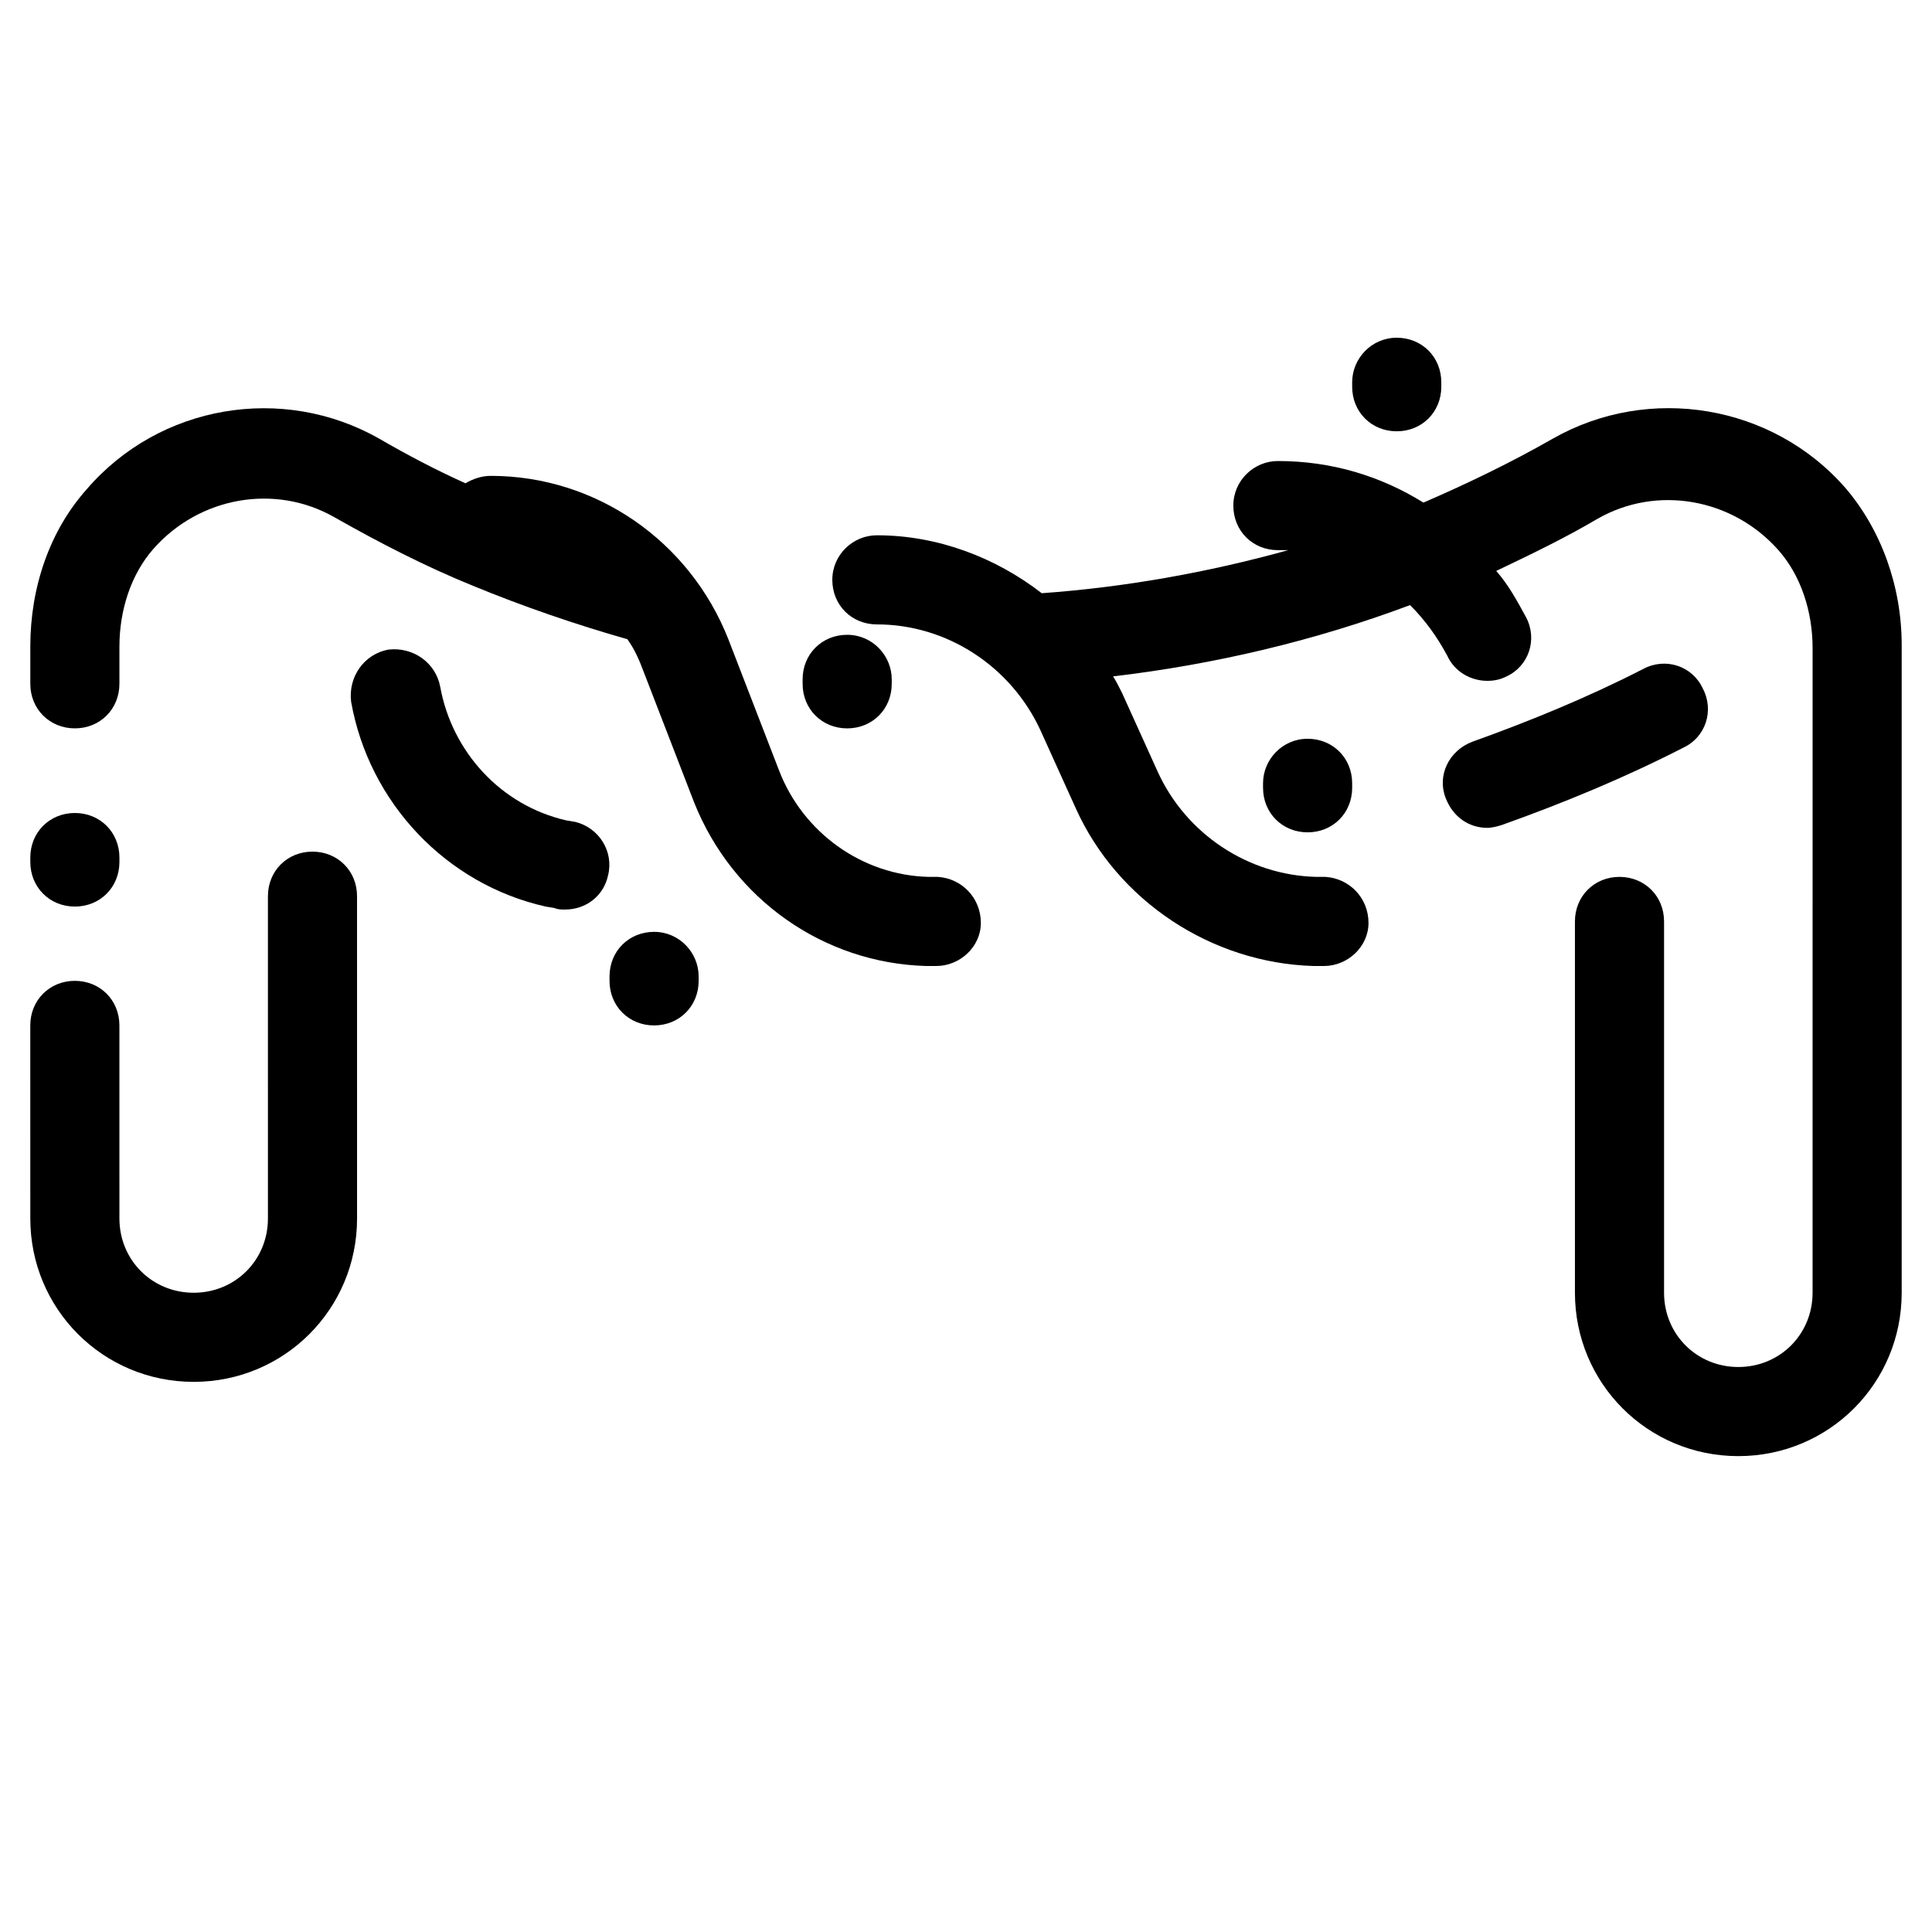
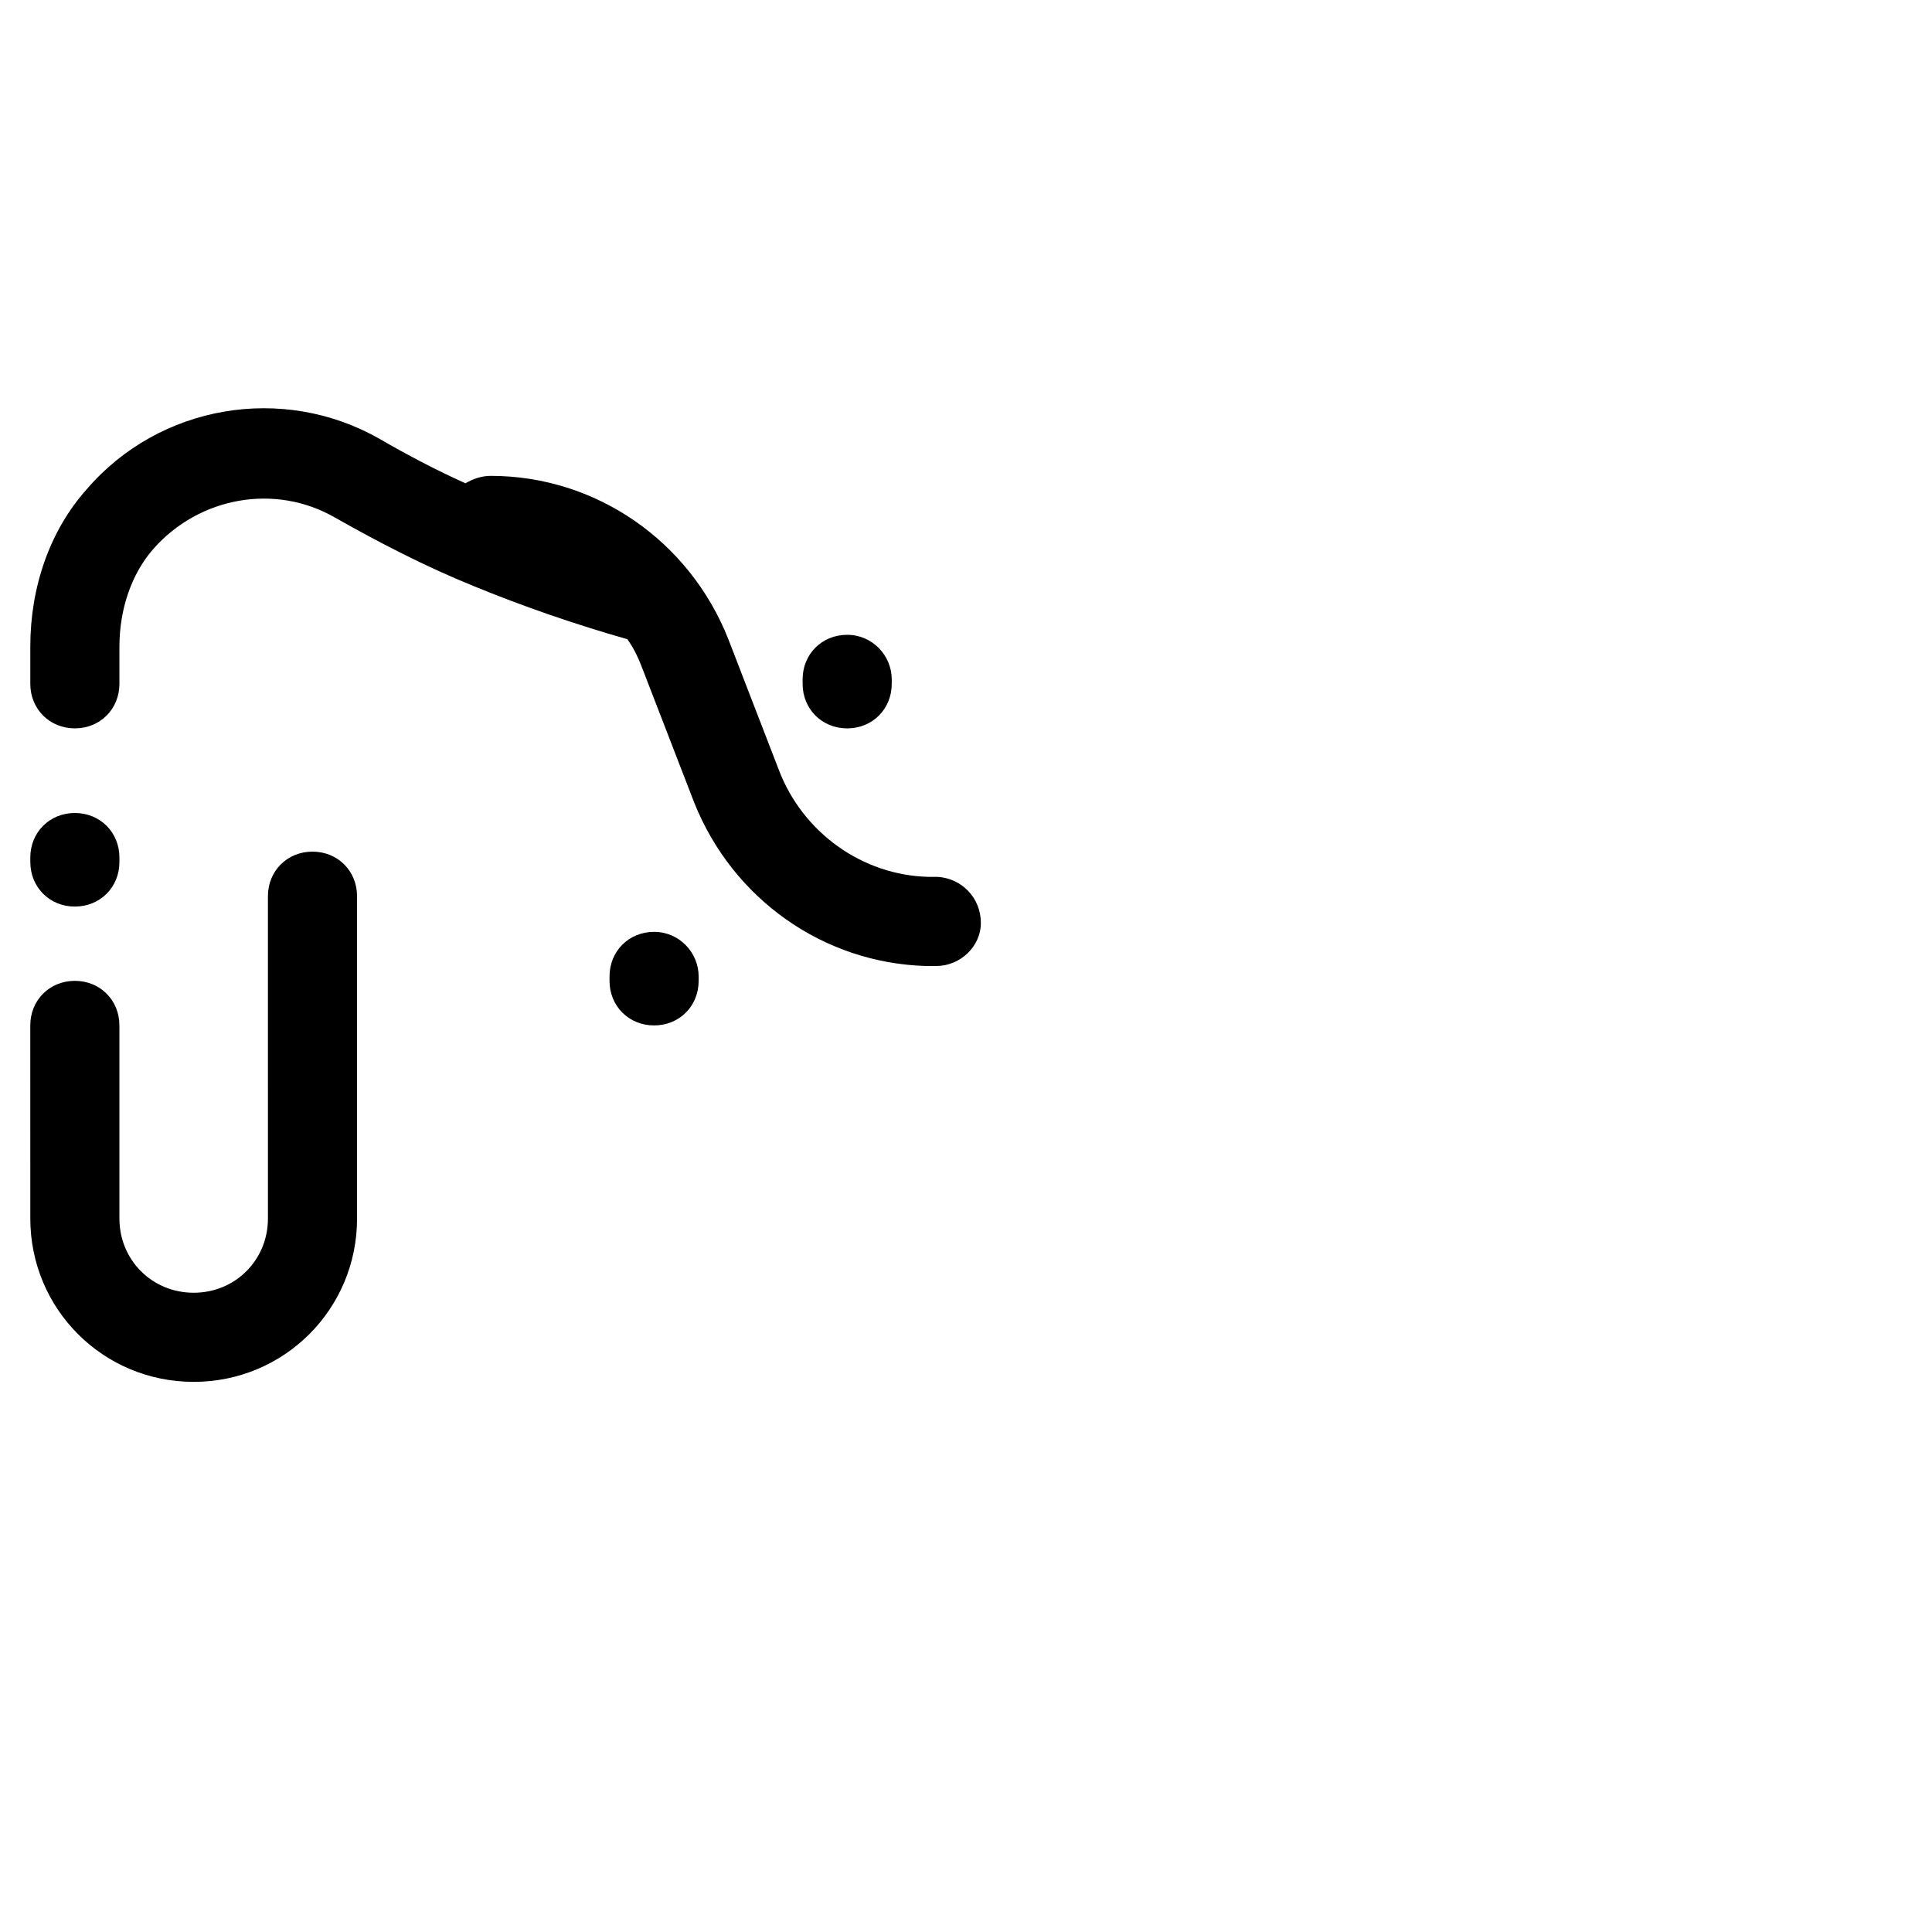
<svg xmlns="http://www.w3.org/2000/svg" fill="#000000" width="800px" height="800px" version="1.1" viewBox="144 144 512 512">
  <g>
    <path d="m152.03 466.91c0 24.008 19.285 43.297 43.297 43.297 24.008 0 43.297-19.285 43.297-43.297l-0.004-85.41c0-6.691-5.117-11.809-11.809-11.809s-11.809 5.117-11.809 11.809l0.004 85.41c0 11.02-8.66 19.68-19.68 19.68s-19.68-8.66-19.68-19.68l-0.004-51.168c0-6.691-5.117-11.809-11.809-11.809-6.691 0-11.809 5.117-11.809 11.809z" />
    <path d="m163.84 384.25c6.691 0 11.809-5.117 11.809-11.809v-1.18c0-6.691-5.117-11.809-11.809-11.809-6.691 0-11.809 5.117-11.809 11.809l0.004 1.18c0 6.691 5.117 11.809 11.805 11.809z" />
    <path d="m368.51 312.23c-6.691 0-11.809 5.117-11.809 11.809v1.18c0 6.691 5.117 11.809 11.809 11.809 6.691 0 11.809-5.117 11.809-11.809v-1.18c0-6.301-5.117-11.809-11.809-11.809z" />
    <path d="m317.34 390.95c-6.691 0-11.809 5.117-11.809 11.809v1.18c0 6.691 5.117 11.809 11.809 11.809s11.809-5.117 11.809-11.809v-1.18c-0.004-6.297-5.117-11.809-11.809-11.809z" />
-     <path d="m502.34 245.31v1.18c0 6.691 5.117 11.809 11.809 11.809 6.691 0 11.809-5.117 11.809-11.809v-1.18c0-6.691-5.117-11.809-11.809-11.809-6.691 0-11.809 5.512-11.809 11.809z" />
-     <path d="m478.72 351.59v1.18c0 6.691 5.117 11.809 11.809 11.809s11.809-5.117 11.809-11.809v-1.18c0-6.691-5.117-11.809-11.809-11.809s-11.809 5.512-11.809 11.809z" />
-     <path d="m288.61 384.25 2.363 0.395c0.789 0.395 1.969 0.395 2.754 0.395 5.512 0 10.234-3.543 11.414-9.055 1.574-6.297-2.363-12.594-8.66-14.168l-2.363-0.395c-17.32-3.938-30.309-18.105-33.457-35.426-1.18-6.297-7.086-10.629-13.777-9.84-6.297 1.18-10.629 7.086-9.84 13.777 4.727 26.766 25.195 48.414 51.566 54.316z" />
-     <path d="m555.47 260.27c-11.02 6.297-22.434 11.809-34.242 16.926-11.418-7.086-24.406-11.02-38.574-11.02-6.297 0-11.809 5.117-11.809 11.809s5.117 11.809 11.809 11.809h2.754c-21.254 5.902-43.297 9.84-65.336 11.414-12.203-9.449-27.555-15.352-43.691-15.352-6.297 0-11.809 5.117-11.809 11.809 0 6.691 5.117 11.809 11.809 11.809 18.5 0 35.426 11.02 43.297 27.945l9.445 20.859c11.02 24.402 35.816 40.934 62.977 41.723h2.363 0.395c6.297 0 11.809-5.117 11.809-11.414 0-6.691-5.117-11.809-11.414-12.203h-2.363c-18.105-0.395-34.637-11.414-42.117-27.945l-9.445-20.859c-0.789-1.574-1.574-3.148-2.363-4.328 26.766-3.148 53.531-9.445 78.719-18.895 3.938 3.938 7.086 8.266 9.84 13.383 1.969 4.328 6.297 6.691 10.629 6.691 1.969 0 3.543-0.395 5.117-1.18 5.902-2.754 8.266-9.84 5.117-15.742-2.363-4.328-4.723-8.66-7.871-12.203 9.055-4.328 18.105-8.66 26.766-13.777 15.742-9.055 35.816-5.512 48.02 8.266 5.902 6.691 9.055 16.137 9.055 25.977l-0.004 170.82c0 11.02-8.66 19.68-19.68 19.68s-19.68-8.66-19.68-19.68v-98.398c0-6.691-5.117-11.809-11.809-11.809s-11.809 5.117-11.809 11.809v98.398c0 24.008 19.285 43.297 43.297 43.297 24.008 0 43.297-19.285 43.297-43.297v-171.61c0-15.742-5.512-30.699-14.957-41.723-19.289-22.039-51.957-27.551-77.539-12.988z" />
    <path d="m389.37 400h2.363 0.395c6.297 0 11.809-5.117 11.809-11.414 0-6.691-5.117-11.809-11.414-12.203h-2.363c-17.715-0.395-33.457-11.809-39.754-28.34l-13.383-34.637c-10.234-25.977-35.031-43.297-62.977-43.297-2.363 0-4.723 0.789-6.691 1.969-7.871-3.543-15.352-7.477-22.828-11.809-25.586-14.562-58.254-9.051-77.539 13.383-9.84 11.02-14.957 25.977-14.957 41.723v9.84c0 6.691 5.117 11.809 11.809 11.809s11.809-5.117 11.809-11.809v-9.84c0-9.84 3.148-19.285 9.055-25.977 12.203-13.777 32.273-17.32 48.02-8.266 11.809 6.691 24.008 12.988 36.605 18.105 13.383 5.512 27.16 10.234 40.934 14.168 1.969 2.754 3.148 5.512 4.328 8.66l13.383 34.637c10.23 25.582 34.238 42.508 61.398 43.297z" />
-     <path d="m538.15 363.39c1.18 0 2.754-0.395 3.938-0.789 16.531-5.902 32.668-12.594 48.02-20.469 5.902-2.754 8.266-9.84 5.117-15.742-2.754-5.902-9.84-8.266-15.742-5.117-14.562 7.477-29.914 13.777-45.266 19.285-6.297 2.363-9.445 9.055-7.086 14.957 1.969 5.117 6.297 7.875 11.02 7.875z" />
  </g>
</svg>